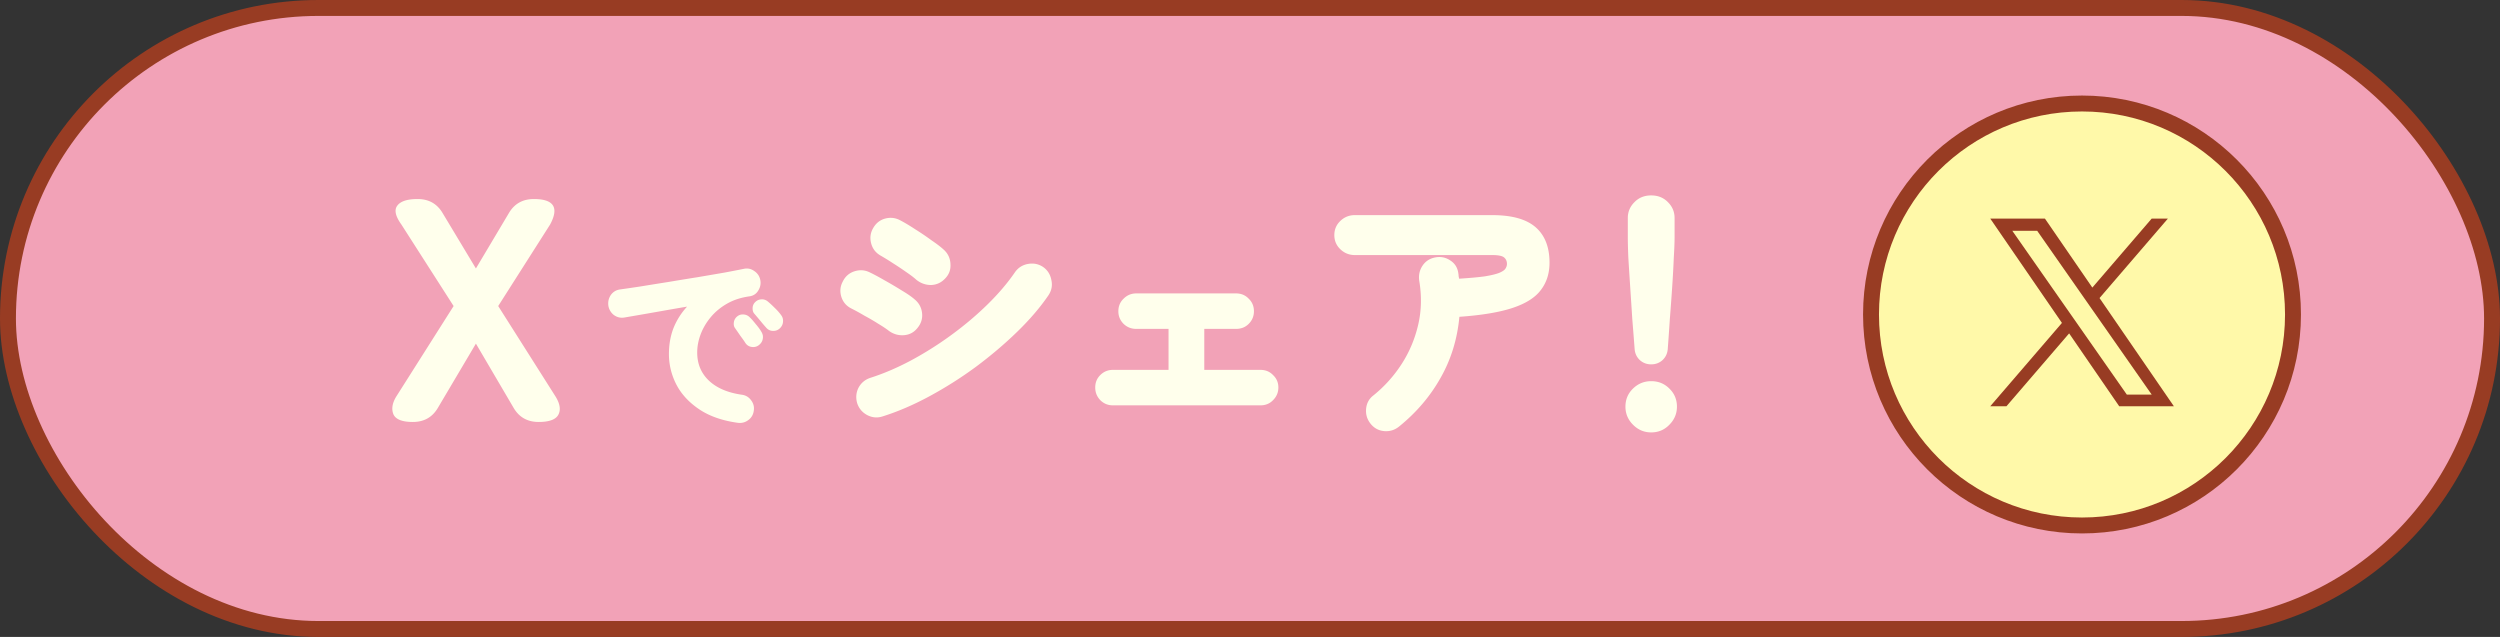
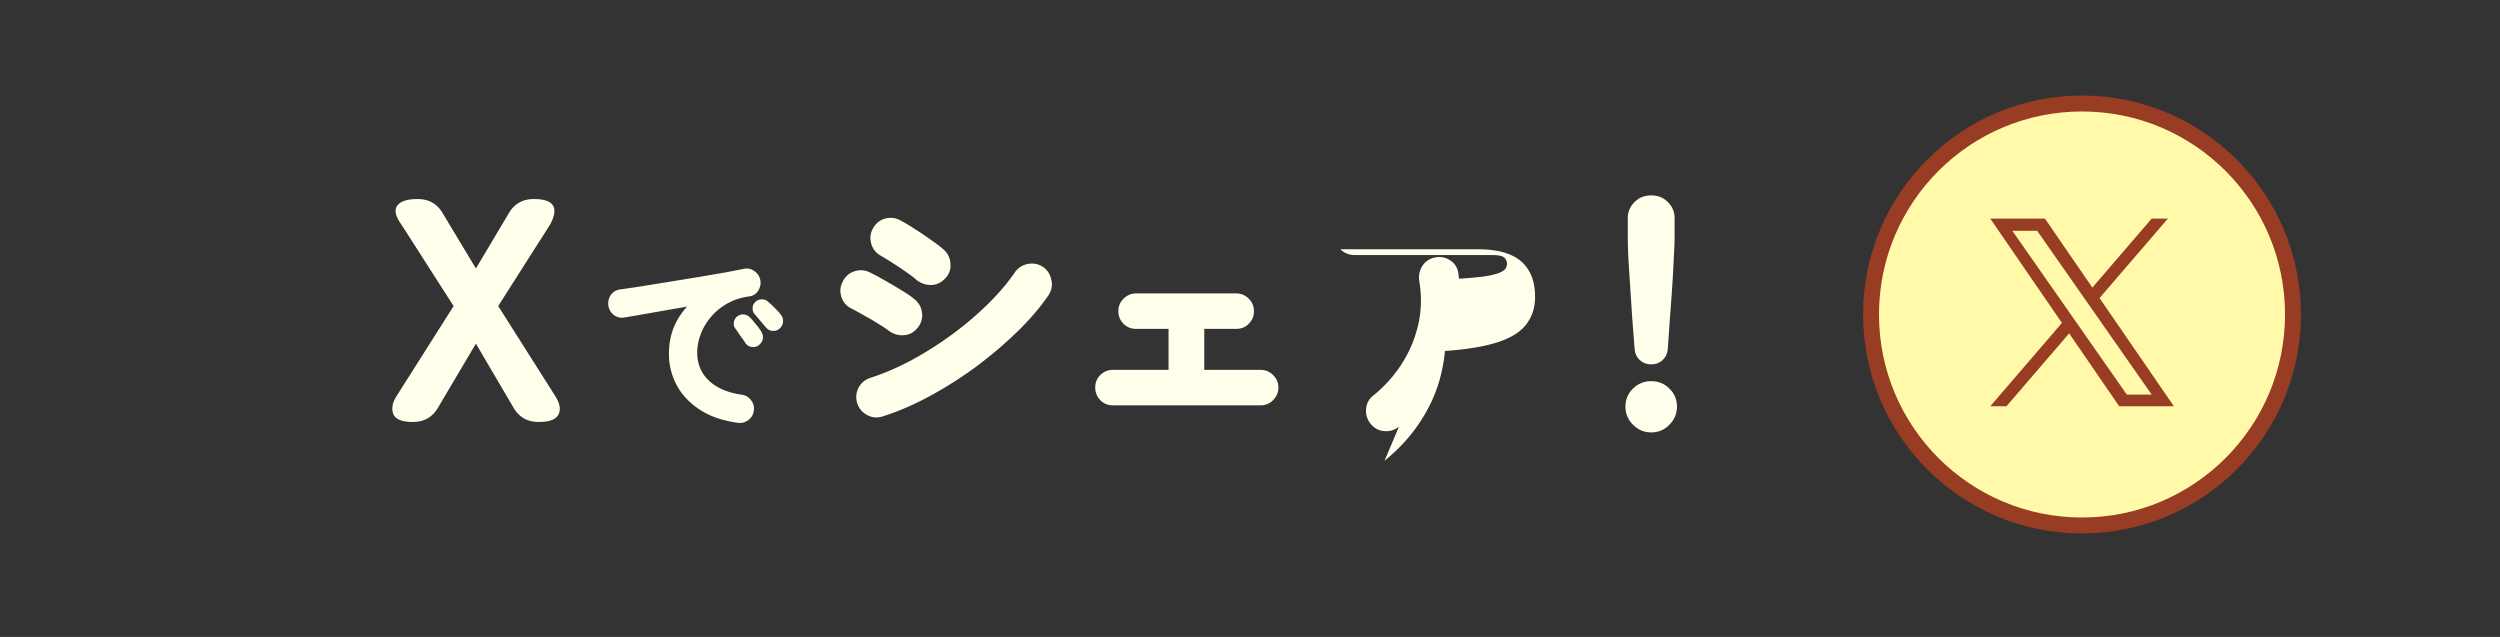
<svg xmlns="http://www.w3.org/2000/svg" width="628" height="160" fill="none">
  <rect width="100%" height="100%" fill="#333333" stroke="none" />
-   <rect x="2" y="2" width="624" height="156" rx="78" fill="#F2A2B7" stroke="#983C23" stroke-width="4" />
  <circle cx="523" cy="79" r="53" fill="#FFF9A9" stroke="#983C23" stroke-width="4" />
  <path d="M527.403 74.87l17.171-19.96h-4.069l-14.91 17.33-11.908-17.33h-13.735l18.008 26.207-18.008 20.931h4.069l15.745-18.302 12.577 18.302h13.734l-18.675-27.179h.001zm-5.573 6.478l-1.825-2.61-14.517-20.766h6.25l11.715 16.759 1.825 2.61 15.229 21.783h-6.25L521.83 81.35v-.001z" fill="#983C23" />
-   <path d="M185.316 106.208c-3.904-.544-7.136-1.68-9.696-3.408-2.56-1.728-4.464-3.792-5.712-6.192-1.248-2.432-1.872-4.992-1.872-7.68 0-2.368.384-4.544 1.152-6.528a17.612 17.612 0 013.408-5.376c-2.08.352-4.112.704-6.096 1.056-1.984.352-3.808.672-5.472.96-1.664.288-3.056.528-4.176.72-.96.16-1.84-.048-2.64-.624a3.676 3.676 0 01-1.392-2.352c-.128-.992.08-1.888.624-2.688.576-.8 1.36-1.264 2.352-1.392a466.63 466.63 0 005.232-.768c2.144-.352 4.432-.72 6.864-1.104 2.464-.416 4.912-.816 7.344-1.2l6.72-1.152c2.048-.384 3.696-.704 4.944-.96.928-.192 1.792 0 2.592.576.8.544 1.296 1.28 1.488 2.208.192.928.032 1.808-.48 2.64-.48.832-1.2 1.328-2.16 1.488-2.144.288-4.032.896-5.664 1.824-1.632.928-3.008 2.064-4.128 3.408-1.12 1.344-1.968 2.784-2.544 4.32-.576 1.536-.864 3.056-.864 4.56 0 2.848.976 5.2 2.928 7.056 1.952 1.856 4.704 3.04 8.256 3.552.992.128 1.776.592 2.352 1.392.608.8.832 1.68.672 2.64-.128.992-.592 1.776-1.392 2.352-.768.576-1.648.8-2.64.672zm10.56-23.712c-.48.448-1.072.656-1.776.624-.672-.032-1.232-.32-1.68-.864a49.57 49.57 0 01-1.392-1.632 88.272 88.272 0 00-1.584-1.872c-.288-.352-.416-.832-.384-1.44.032-.608.288-1.12.768-1.536.384-.352.864-.544 1.44-.576a2.209 2.209 0 011.536.48c.512.416 1.088.944 1.728 1.584.672.64 1.216 1.248 1.632 1.824.416.512.592 1.088.528 1.728-.032.64-.304 1.2-.816 1.68zm-5.28 4.224c-.512.384-1.104.528-1.776.432-.672-.096-1.2-.432-1.584-1.008-.256-.416-.672-1.008-1.248-1.776a143.81 143.81 0 00-1.392-2.016c-.256-.384-.336-.864-.24-1.44.096-.608.4-1.104.912-1.488.416-.32.912-.464 1.488-.432.576.032 1.072.24 1.488.624.48.448 1.008 1.04 1.584 1.776.608.704 1.088 1.36 1.44 1.968.352.576.464 1.168.336 1.776-.096.608-.432 1.136-1.008 1.584zm31.134 17.874c-1.32.44-2.618.33-3.894-.33-1.232-.66-2.068-1.65-2.508-2.97-.396-1.364-.286-2.662.33-3.894.66-1.232 1.672-2.068 3.036-2.508 3.3-1.056 6.688-2.508 10.164-4.356a86.702 86.702 0 0010.23-6.468c3.3-2.42 6.314-4.972 9.042-7.656 2.728-2.684 4.994-5.346 6.798-7.986.792-1.144 1.87-1.848 3.234-2.112 1.408-.264 2.684-.022 3.828.726 1.144.792 1.848 1.892 2.112 3.3.308 1.364.066 2.64-.726 3.828-2.068 3.036-4.686 6.094-7.854 9.174-3.168 3.08-6.644 6.028-10.428 8.844a99.935 99.935 0 01-11.682 7.392c-4.004 2.156-7.898 3.828-11.682 5.016zm1.518-21.516c-.616-.484-1.474-1.056-2.574-1.716a52.325 52.325 0 00-3.498-2.046 52.356 52.356 0 00-3.234-1.782c-1.276-.616-2.134-1.584-2.574-2.904-.44-1.364-.33-2.662.33-3.894.616-1.276 1.584-2.134 2.904-2.574 1.364-.44 2.662-.352 3.894.264 1.012.484 2.244 1.144 3.696 1.98 1.496.836 2.948 1.694 4.356 2.574 1.408.836 2.486 1.584 3.234 2.244 1.1.924 1.716 2.09 1.848 3.498.132 1.364-.264 2.596-1.188 3.696-.88 1.1-2.024 1.694-3.432 1.782-1.364.088-2.618-.286-3.762-1.122zm6.93-12.804c-.572-.528-1.408-1.166-2.508-1.914a74.486 74.486 0 00-3.366-2.244 61.536 61.536 0 00-3.102-1.914c-1.232-.704-2.024-1.738-2.376-3.102-.352-1.364-.176-2.64.528-3.828.704-1.232 1.716-2.024 3.036-2.376 1.364-.352 2.662-.176 3.894.528 1.012.528 2.222 1.254 3.63 2.178a66.651 66.651 0 014.092 2.772c1.364.924 2.42 1.738 3.168 2.442 1.012.968 1.54 2.156 1.584 3.564.088 1.408-.374 2.618-1.386 3.63-.968 1.012-2.134 1.54-3.498 1.584-1.364 0-2.596-.44-3.696-1.32zm49.368 31.548c-1.232 0-2.288-.44-3.168-1.32-.836-.88-1.254-1.936-1.254-3.168 0-1.232.418-2.266 1.254-3.102.88-.88 1.936-1.32 3.168-1.32h13.992V82.616h-8.118c-1.232 0-2.288-.418-3.168-1.254-.88-.88-1.32-1.936-1.32-3.168 0-1.276.44-2.332 1.32-3.168.88-.88 1.936-1.32 3.168-1.32h25.08c1.276 0 2.332.44 3.168 1.32.88.836 1.32 1.892 1.32 3.168 0 1.232-.44 2.288-1.32 3.168-.836.836-1.892 1.254-3.168 1.254h-7.986v10.296h14.124c1.276 0 2.332.44 3.168 1.32.88.836 1.32 1.87 1.32 3.102 0 1.232-.44 2.288-1.32 3.168-.836.88-1.892 1.32-3.168 1.32h-37.092zm71.874 5.346c-1.1.88-2.354 1.254-3.762 1.122-1.364-.132-2.486-.748-3.366-1.848-.88-1.1-1.254-2.354-1.122-3.762.132-1.408.748-2.53 1.848-3.366a33.36 33.36 0 007.062-7.854c1.936-2.992 3.322-6.27 4.158-9.834.836-3.564.924-7.282.264-11.154-.176-1.408.11-2.662.858-3.762s1.804-1.782 3.168-2.046c1.408-.264 2.684 0 3.828.792 1.144.748 1.804 1.826 1.98 3.234.044.22.066.44.066.66l.132.66c2.728-.176 4.884-.374 6.468-.594 1.584-.264 2.772-.55 3.564-.858.836-.352 1.364-.704 1.584-1.056.264-.396.396-.792.396-1.188 0-.704-.242-1.254-.726-1.65-.484-.396-1.474-.594-2.97-.594h-34.518c-1.408 0-2.618-.484-3.63-1.452s-1.518-2.156-1.518-3.564.506-2.596 1.518-3.564 2.222-1.452 3.63-1.452h34.518c4.928 0 8.558 1.012 10.89 3.036 2.332 2.024 3.498 4.994 3.498 8.91 0 2.684-.726 4.972-2.178 6.864-1.408 1.892-3.762 3.388-7.062 4.488-3.3 1.1-7.766 1.848-13.398 2.244-.528 5.632-2.112 10.758-4.752 15.378-2.596 4.62-6.072 8.69-10.428 12.21zm63.36-15.642c-1.1 0-2.046-.352-2.838-1.056-.792-.748-1.232-1.672-1.32-2.772-.176-2.332-.374-4.862-.594-7.59-.176-2.772-.352-5.478-.528-8.118-.176-2.684-.33-5.104-.462-7.26-.088-2.2-.132-3.894-.132-5.082v-4.884c0-1.54.55-2.86 1.65-3.96 1.1-1.144 2.508-1.716 4.224-1.716 1.716 0 3.124.572 4.224 1.716 1.1 1.1 1.65 2.42 1.65 3.96v4.884c0 1.188-.066 2.882-.198 5.082-.088 2.156-.22 4.576-.396 7.26-.176 2.64-.374 5.346-.594 8.118a701.074 701.074 0 01-.528 7.59c-.088 1.1-.528 2.024-1.32 2.772-.792.704-1.738 1.056-2.838 1.056zm0 17.094c-1.76 0-3.278-.638-4.554-1.914-1.276-1.276-1.914-2.794-1.914-4.554 0-1.804.638-3.322 1.914-4.554 1.276-1.232 2.794-1.848 4.554-1.848 1.804 0 3.322.616 4.554 1.848 1.276 1.232 1.914 2.75 1.914 4.554 0 1.76-.638 3.278-1.914 4.554-1.232 1.276-2.75 1.914-4.554 1.914zM103.708 106c-2.667 0-4.294-.64-4.88-1.92-.534-1.333-.294-2.827.72-4.48l14.4-22.72-13.12-20.48c-1.494-2.08-1.84-3.653-1.04-4.72.8-1.12 2.506-1.68 5.12-1.68 2.826 0 4.933 1.2 6.32 3.6l8.32 13.84 8.24-13.84c1.386-2.4 3.493-3.6 6.32-3.6 5.013 0 6.373 2.133 4.08 6.4l-13.04 20.48 14.4 22.72c1.12 1.813 1.36 3.333.72 4.56-.64 1.227-2.294 1.84-4.961 1.84-2.826 0-4.933-1.2-6.319-3.6l-9.44-16.08-9.52 16.08c-1.387 2.4-3.494 3.6-6.32 3.6z" fill="#FFFFEC" />
+   <path d="M185.316 106.208c-3.904-.544-7.136-1.68-9.696-3.408-2.56-1.728-4.464-3.792-5.712-6.192-1.248-2.432-1.872-4.992-1.872-7.68 0-2.368.384-4.544 1.152-6.528a17.612 17.612 0 013.408-5.376c-2.08.352-4.112.704-6.096 1.056-1.984.352-3.808.672-5.472.96-1.664.288-3.056.528-4.176.72-.96.16-1.84-.048-2.64-.624a3.676 3.676 0 01-1.392-2.352c-.128-.992.08-1.888.624-2.688.576-.8 1.36-1.264 2.352-1.392a466.63 466.63 0 005.232-.768c2.144-.352 4.432-.72 6.864-1.104 2.464-.416 4.912-.816 7.344-1.2l6.72-1.152c2.048-.384 3.696-.704 4.944-.96.928-.192 1.792 0 2.592.576.8.544 1.296 1.28 1.488 2.208.192.928.032 1.808-.48 2.64-.48.832-1.2 1.328-2.16 1.488-2.144.288-4.032.896-5.664 1.824-1.632.928-3.008 2.064-4.128 3.408-1.12 1.344-1.968 2.784-2.544 4.32-.576 1.536-.864 3.056-.864 4.56 0 2.848.976 5.2 2.928 7.056 1.952 1.856 4.704 3.04 8.256 3.552.992.128 1.776.592 2.352 1.392.608.8.832 1.68.672 2.64-.128.992-.592 1.776-1.392 2.352-.768.576-1.648.8-2.64.672zm10.56-23.712c-.48.448-1.072.656-1.776.624-.672-.032-1.232-.32-1.68-.864a49.57 49.57 0 01-1.392-1.632 88.272 88.272 0 00-1.584-1.872c-.288-.352-.416-.832-.384-1.44.032-.608.288-1.12.768-1.536.384-.352.864-.544 1.44-.576a2.209 2.209 0 011.536.48c.512.416 1.088.944 1.728 1.584.672.64 1.216 1.248 1.632 1.824.416.512.592 1.088.528 1.728-.032.64-.304 1.2-.816 1.68zm-5.28 4.224c-.512.384-1.104.528-1.776.432-.672-.096-1.2-.432-1.584-1.008-.256-.416-.672-1.008-1.248-1.776a143.81 143.81 0 00-1.392-2.016c-.256-.384-.336-.864-.24-1.44.096-.608.4-1.104.912-1.488.416-.32.912-.464 1.488-.432.576.032 1.072.24 1.488.624.48.448 1.008 1.04 1.584 1.776.608.704 1.088 1.36 1.44 1.968.352.576.464 1.168.336 1.776-.096.608-.432 1.136-1.008 1.584zm31.134 17.874c-1.32.44-2.618.33-3.894-.33-1.232-.66-2.068-1.65-2.508-2.97-.396-1.364-.286-2.662.33-3.894.66-1.232 1.672-2.068 3.036-2.508 3.3-1.056 6.688-2.508 10.164-4.356a86.702 86.702 0 0010.23-6.468c3.3-2.42 6.314-4.972 9.042-7.656 2.728-2.684 4.994-5.346 6.798-7.986.792-1.144 1.87-1.848 3.234-2.112 1.408-.264 2.684-.022 3.828.726 1.144.792 1.848 1.892 2.112 3.3.308 1.364.066 2.64-.726 3.828-2.068 3.036-4.686 6.094-7.854 9.174-3.168 3.08-6.644 6.028-10.428 8.844a99.935 99.935 0 01-11.682 7.392c-4.004 2.156-7.898 3.828-11.682 5.016zm1.518-21.516c-.616-.484-1.474-1.056-2.574-1.716a52.325 52.325 0 00-3.498-2.046 52.356 52.356 0 00-3.234-1.782c-1.276-.616-2.134-1.584-2.574-2.904-.44-1.364-.33-2.662.33-3.894.616-1.276 1.584-2.134 2.904-2.574 1.364-.44 2.662-.352 3.894.264 1.012.484 2.244 1.144 3.696 1.98 1.496.836 2.948 1.694 4.356 2.574 1.408.836 2.486 1.584 3.234 2.244 1.1.924 1.716 2.09 1.848 3.498.132 1.364-.264 2.596-1.188 3.696-.88 1.1-2.024 1.694-3.432 1.782-1.364.088-2.618-.286-3.762-1.122zm6.93-12.804c-.572-.528-1.408-1.166-2.508-1.914a74.486 74.486 0 00-3.366-2.244 61.536 61.536 0 00-3.102-1.914c-1.232-.704-2.024-1.738-2.376-3.102-.352-1.364-.176-2.64.528-3.828.704-1.232 1.716-2.024 3.036-2.376 1.364-.352 2.662-.176 3.894.528 1.012.528 2.222 1.254 3.63 2.178a66.651 66.651 0 014.092 2.772c1.364.924 2.42 1.738 3.168 2.442 1.012.968 1.54 2.156 1.584 3.564.088 1.408-.374 2.618-1.386 3.63-.968 1.012-2.134 1.54-3.498 1.584-1.364 0-2.596-.44-3.696-1.32zm49.368 31.548c-1.232 0-2.288-.44-3.168-1.32-.836-.88-1.254-1.936-1.254-3.168 0-1.232.418-2.266 1.254-3.102.88-.88 1.936-1.32 3.168-1.32h13.992V82.616h-8.118c-1.232 0-2.288-.418-3.168-1.254-.88-.88-1.32-1.936-1.32-3.168 0-1.276.44-2.332 1.32-3.168.88-.88 1.936-1.32 3.168-1.32h25.08c1.276 0 2.332.44 3.168 1.32.88.836 1.32 1.892 1.32 3.168 0 1.232-.44 2.288-1.32 3.168-.836.836-1.892 1.254-3.168 1.254h-7.986v10.296h14.124c1.276 0 2.332.44 3.168 1.32.88.836 1.32 1.87 1.32 3.102 0 1.232-.44 2.288-1.32 3.168-.836.88-1.892 1.32-3.168 1.32h-37.092zm71.874 5.346c-1.1.88-2.354 1.254-3.762 1.122-1.364-.132-2.486-.748-3.366-1.848-.88-1.1-1.254-2.354-1.122-3.762.132-1.408.748-2.53 1.848-3.366a33.36 33.36 0 007.062-7.854c1.936-2.992 3.322-6.27 4.158-9.834.836-3.564.924-7.282.264-11.154-.176-1.408.11-2.662.858-3.762s1.804-1.782 3.168-2.046c1.408-.264 2.684 0 3.828.792 1.144.748 1.804 1.826 1.98 3.234.044.22.066.44.066.66l.132.66c2.728-.176 4.884-.374 6.468-.594 1.584-.264 2.772-.55 3.564-.858.836-.352 1.364-.704 1.584-1.056.264-.396.396-.792.396-1.188 0-.704-.242-1.254-.726-1.65-.484-.396-1.474-.594-2.97-.594h-34.518c-1.408 0-2.618-.484-3.63-1.452h34.518c4.928 0 8.558 1.012 10.89 3.036 2.332 2.024 3.498 4.994 3.498 8.91 0 2.684-.726 4.972-2.178 6.864-1.408 1.892-3.762 3.388-7.062 4.488-3.3 1.1-7.766 1.848-13.398 2.244-.528 5.632-2.112 10.758-4.752 15.378-2.596 4.62-6.072 8.69-10.428 12.21zm63.36-15.642c-1.1 0-2.046-.352-2.838-1.056-.792-.748-1.232-1.672-1.32-2.772-.176-2.332-.374-4.862-.594-7.59-.176-2.772-.352-5.478-.528-8.118-.176-2.684-.33-5.104-.462-7.26-.088-2.2-.132-3.894-.132-5.082v-4.884c0-1.54.55-2.86 1.65-3.96 1.1-1.144 2.508-1.716 4.224-1.716 1.716 0 3.124.572 4.224 1.716 1.1 1.1 1.65 2.42 1.65 3.96v4.884c0 1.188-.066 2.882-.198 5.082-.088 2.156-.22 4.576-.396 7.26-.176 2.64-.374 5.346-.594 8.118a701.074 701.074 0 01-.528 7.59c-.088 1.1-.528 2.024-1.32 2.772-.792.704-1.738 1.056-2.838 1.056zm0 17.094c-1.76 0-3.278-.638-4.554-1.914-1.276-1.276-1.914-2.794-1.914-4.554 0-1.804.638-3.322 1.914-4.554 1.276-1.232 2.794-1.848 4.554-1.848 1.804 0 3.322.616 4.554 1.848 1.276 1.232 1.914 2.75 1.914 4.554 0 1.76-.638 3.278-1.914 4.554-1.232 1.276-2.75 1.914-4.554 1.914zM103.708 106c-2.667 0-4.294-.64-4.88-1.92-.534-1.333-.294-2.827.72-4.48l14.4-22.72-13.12-20.48c-1.494-2.08-1.84-3.653-1.04-4.72.8-1.12 2.506-1.68 5.12-1.68 2.826 0 4.933 1.2 6.32 3.6l8.32 13.84 8.24-13.84c1.386-2.4 3.493-3.6 6.32-3.6 5.013 0 6.373 2.133 4.08 6.4l-13.04 20.48 14.4 22.72c1.12 1.813 1.36 3.333.72 4.56-.64 1.227-2.294 1.84-4.961 1.84-2.826 0-4.933-1.2-6.319-3.6l-9.44-16.08-9.52 16.08c-1.387 2.4-3.494 3.6-6.32 3.6z" fill="#FFFFEC" />
</svg>